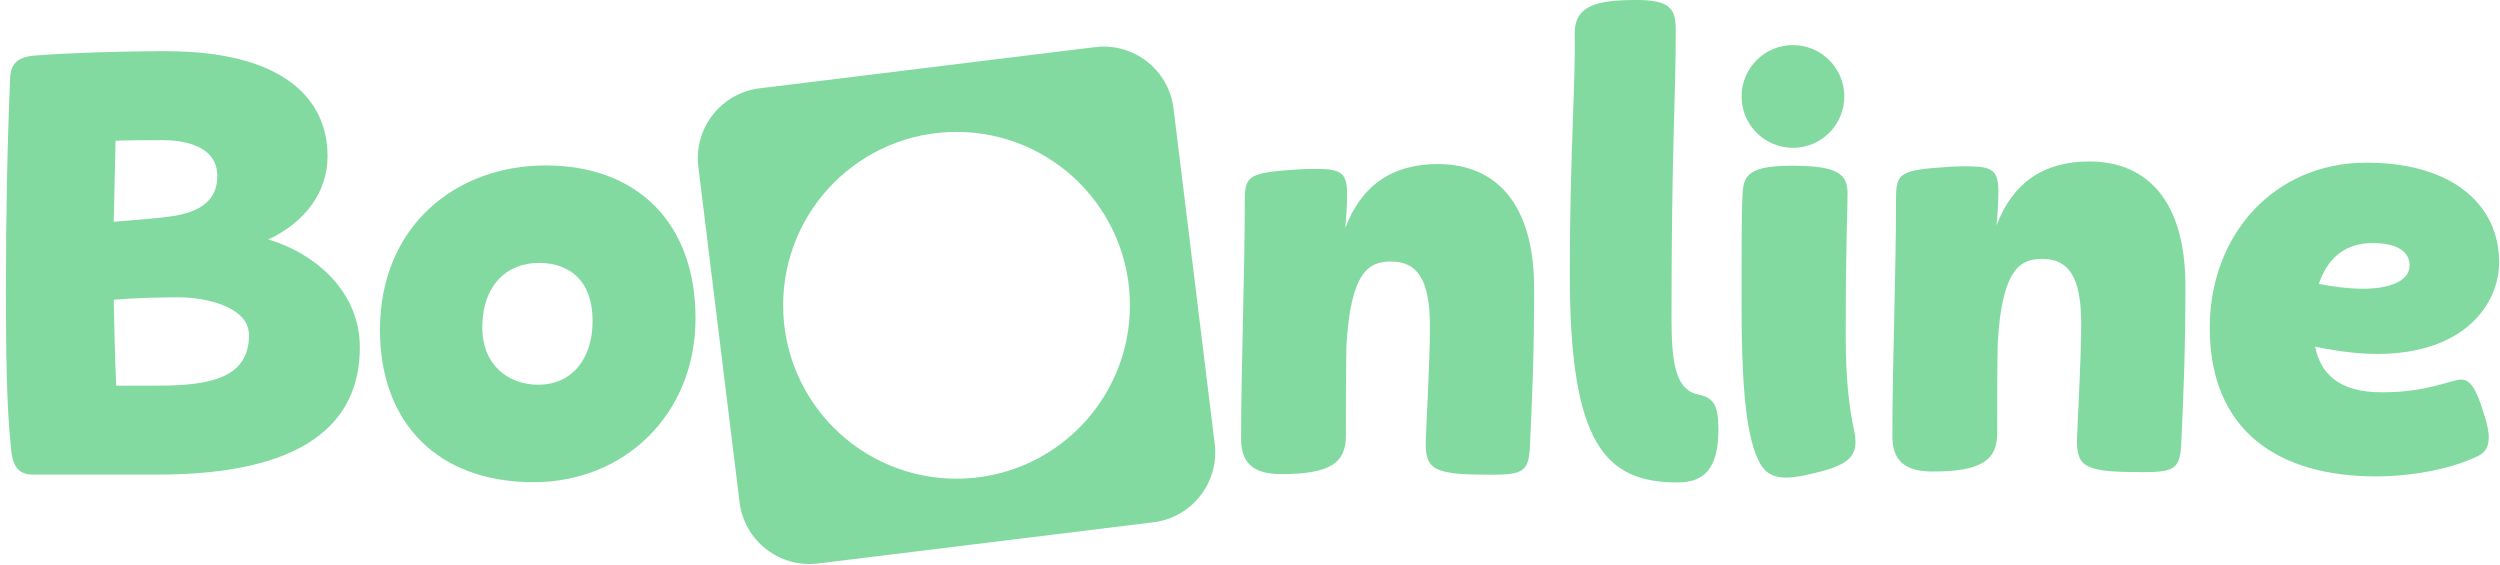
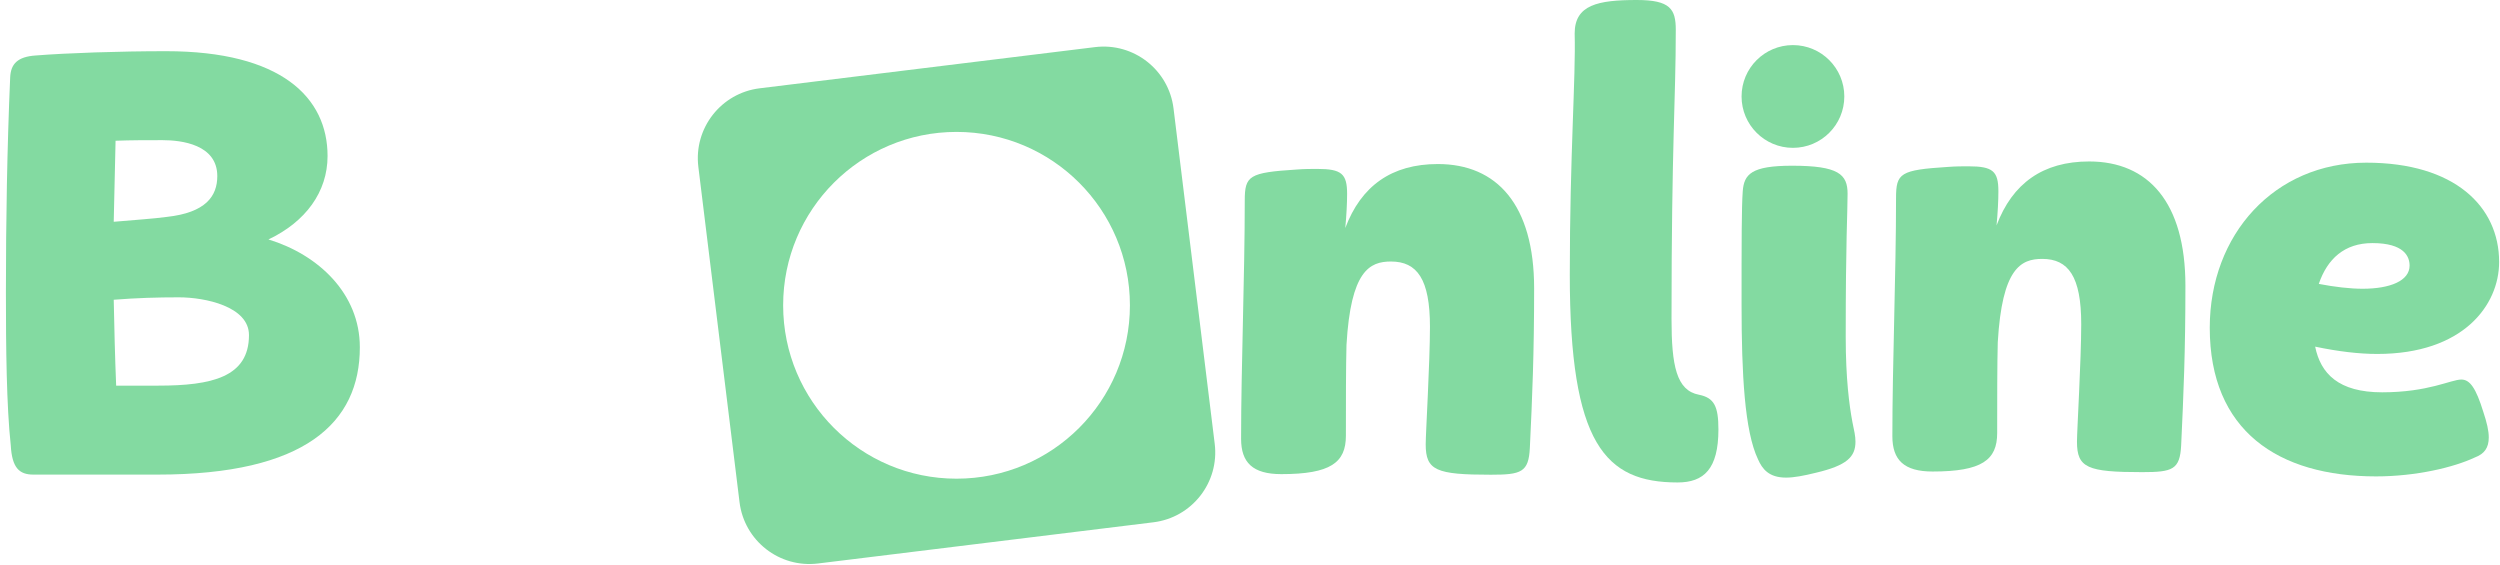
<svg xmlns="http://www.w3.org/2000/svg" width="279" height="63" viewBox="0 0 279 63" fill="none">
  <path d="M29.959 26.723C34.109 24.751 36.556 21.42 36.556 17.409C36.556 10.882 31.387 5.713 18.54 5.713C13.303 5.713 7.458 5.917 3.991 6.191C1.95 6.326 1.201 7.141 1.135 8.639C0.795 16.525 0.66 24.547 0.66 32.637C0.66 38.825 0.726 45.283 1.201 49.7C1.34 52.216 2.154 52.965 3.718 52.965H17.587C34.039 52.965 40.158 47.186 40.158 38.756C40.158 32.773 35.537 28.422 29.959 26.723ZM12.897 15.707C14.665 15.641 16.294 15.641 18.131 15.641C20.239 15.641 24.25 16.116 24.25 19.652C24.25 21.895 22.957 23.732 18.606 24.207C17.112 24.411 15.005 24.547 12.692 24.751L12.897 15.707ZM17.657 43.037H12.963C12.828 39.775 12.758 36.648 12.692 33.452C15.275 33.247 17.587 33.182 19.965 33.182C22.891 33.182 27.786 34.201 27.786 37.397C27.786 42.087 23.636 43.037 17.657 43.037Z" fill="#83DAA1" />
-   <path d="M60.898 18.463C50.834 18.463 42.404 25.261 42.404 36.818C42.404 47.287 48.931 53.814 59.539 53.814C69.668 53.814 77.62 46.268 77.62 35.525C77.62 24.852 71.096 18.463 60.898 18.463ZM60.08 42.937C56.748 42.937 53.826 40.76 53.826 36.548C53.826 31.854 56.547 29.341 60.149 29.341C63.55 29.341 66.132 31.31 66.132 35.799C66.132 40.219 63.685 42.937 60.08 42.937Z" fill="#83DAA1" />
  <path d="M160.466 18.307C155.298 18.307 151.901 20.754 150.133 25.448C150.268 24.02 150.337 22.657 150.337 21.638C150.337 19.395 149.724 18.851 147.006 18.851C146.392 18.851 145.578 18.851 144.694 18.92C139.39 19.26 138.915 19.6 138.915 22.387C138.915 30.883 138.506 40.877 138.506 48.968C138.506 51.62 139.799 52.913 142.995 52.913C148.5 52.913 150.202 51.62 150.202 48.628C150.202 45.231 150.202 40.811 150.268 38.499C150.743 30.204 152.851 29.185 155.232 29.185C158.154 29.185 159.583 31.157 159.583 36.461C159.583 40.471 159.108 48.358 159.108 49.581C159.108 52.504 160.262 52.979 166.38 52.979C169.781 52.979 170.596 52.708 170.731 49.987C171.005 44.278 171.209 39.452 171.209 32.176C171.209 22.862 167.06 18.307 160.466 18.307Z" fill="#83DAA1" />
  <path d="M189.603 44.053C187.086 43.578 186.542 40.791 186.542 35.622C186.542 15.977 187.017 11.218 187.017 3.331C187.017 1.019 186.406 0 182.666 0C178.316 0 175.733 0.544 175.733 3.737C175.868 8.632 175.189 17.267 175.189 30.661C175.189 49.561 179.134 53.842 187.221 53.842C190.147 53.842 191.776 52.348 191.776 47.928C191.776 45.346 191.301 44.392 189.603 44.053Z" fill="#83DAA1" />
  <path d="M205.825 10.765C205.825 13.932 203.258 16.499 200.092 16.499C196.926 16.499 194.359 13.932 194.359 10.765C194.359 7.599 196.926 5.032 200.092 5.032C203.258 5.032 205.825 7.599 205.825 10.765Z" fill="#83DAA1" />
  <path d="M206.731 47.113C206.387 45.276 205.982 42.288 205.982 37.594C205.982 26.654 206.19 23.728 206.19 21.62C206.19 19.444 205.167 18.494 199.999 18.494C195.447 18.494 194.629 19.444 194.49 21.35C194.359 23.114 194.359 27.059 194.359 33.996C194.359 41.744 194.698 48.132 196.196 51.263C196.671 52.348 197.416 53.301 199.323 53.301C200.203 53.301 201.292 53.096 202.651 52.76C206.117 51.942 207.07 50.989 207.07 49.294C207.07 48.677 206.932 48.066 206.731 47.113Z" fill="#83DAA1" />
  <path d="M233.149 18.019C227.984 18.019 224.583 20.466 222.815 25.157C222.95 23.728 223.02 22.369 223.02 21.35C223.02 19.104 222.406 18.56 219.688 18.56C219.075 18.56 218.26 18.56 217.376 18.629C212.073 18.969 211.598 19.309 211.598 22.096C211.598 30.596 211.188 40.59 211.188 48.68C211.188 51.329 212.481 52.622 215.678 52.622C221.182 52.622 222.885 51.329 222.885 48.337C222.885 44.94 222.885 40.52 222.95 38.208C223.429 29.916 225.536 28.893 227.914 28.893C230.837 28.893 232.265 30.866 232.265 36.17C232.265 40.181 231.79 48.067 231.79 49.291C231.79 52.213 232.944 52.691 239.063 52.691C242.463 52.691 243.278 52.417 243.417 49.7C243.687 43.987 243.892 39.161 243.892 31.885C243.892 22.574 239.746 18.019 233.149 18.019Z" fill="#83DAA1" />
  <path d="M274.688 42.357C273.53 42.357 271.017 43.782 265.849 43.782C260.954 43.782 258.981 41.674 258.371 38.686C260.954 39.227 263.266 39.501 265.304 39.501C274.889 39.501 278.903 34.062 278.903 29.236C278.903 23.049 273.939 18.154 264.081 18.154C253.816 18.154 246.609 26.175 246.609 36.578C246.609 48.066 254.222 53.166 265.169 53.166C269.655 53.166 273.87 52.147 276.182 51.058C277.271 50.649 277.746 49.969 277.746 48.815C277.746 48.066 277.541 47.182 277.135 45.959C276.317 43.307 275.638 42.357 274.688 42.357ZM264.76 27.129C268.296 27.129 268.91 28.623 268.91 29.642C268.91 31.34 266.733 32.224 263.672 32.224C262.247 32.224 260.545 32.023 258.777 31.684C259.73 28.893 261.633 27.129 264.76 27.129Z" fill="#83DAA1" />
  <path d="M135.562 49.529L130.966 12.104C130.439 7.795 126.515 4.731 122.206 5.258L84.781 9.854C80.472 10.381 77.408 14.305 77.935 18.614L82.532 56.042C83.062 60.351 86.983 63.415 91.291 62.885L128.719 58.288C133.028 57.761 136.093 53.837 135.562 49.529ZM106.749 53.421C96.061 53.421 87.399 44.759 87.399 34.071C87.399 23.384 96.061 14.721 106.749 14.721C117.436 14.721 126.099 23.384 126.099 34.071C126.099 44.759 117.436 53.421 106.749 53.421Z" fill="#83DAA1" />
</svg>